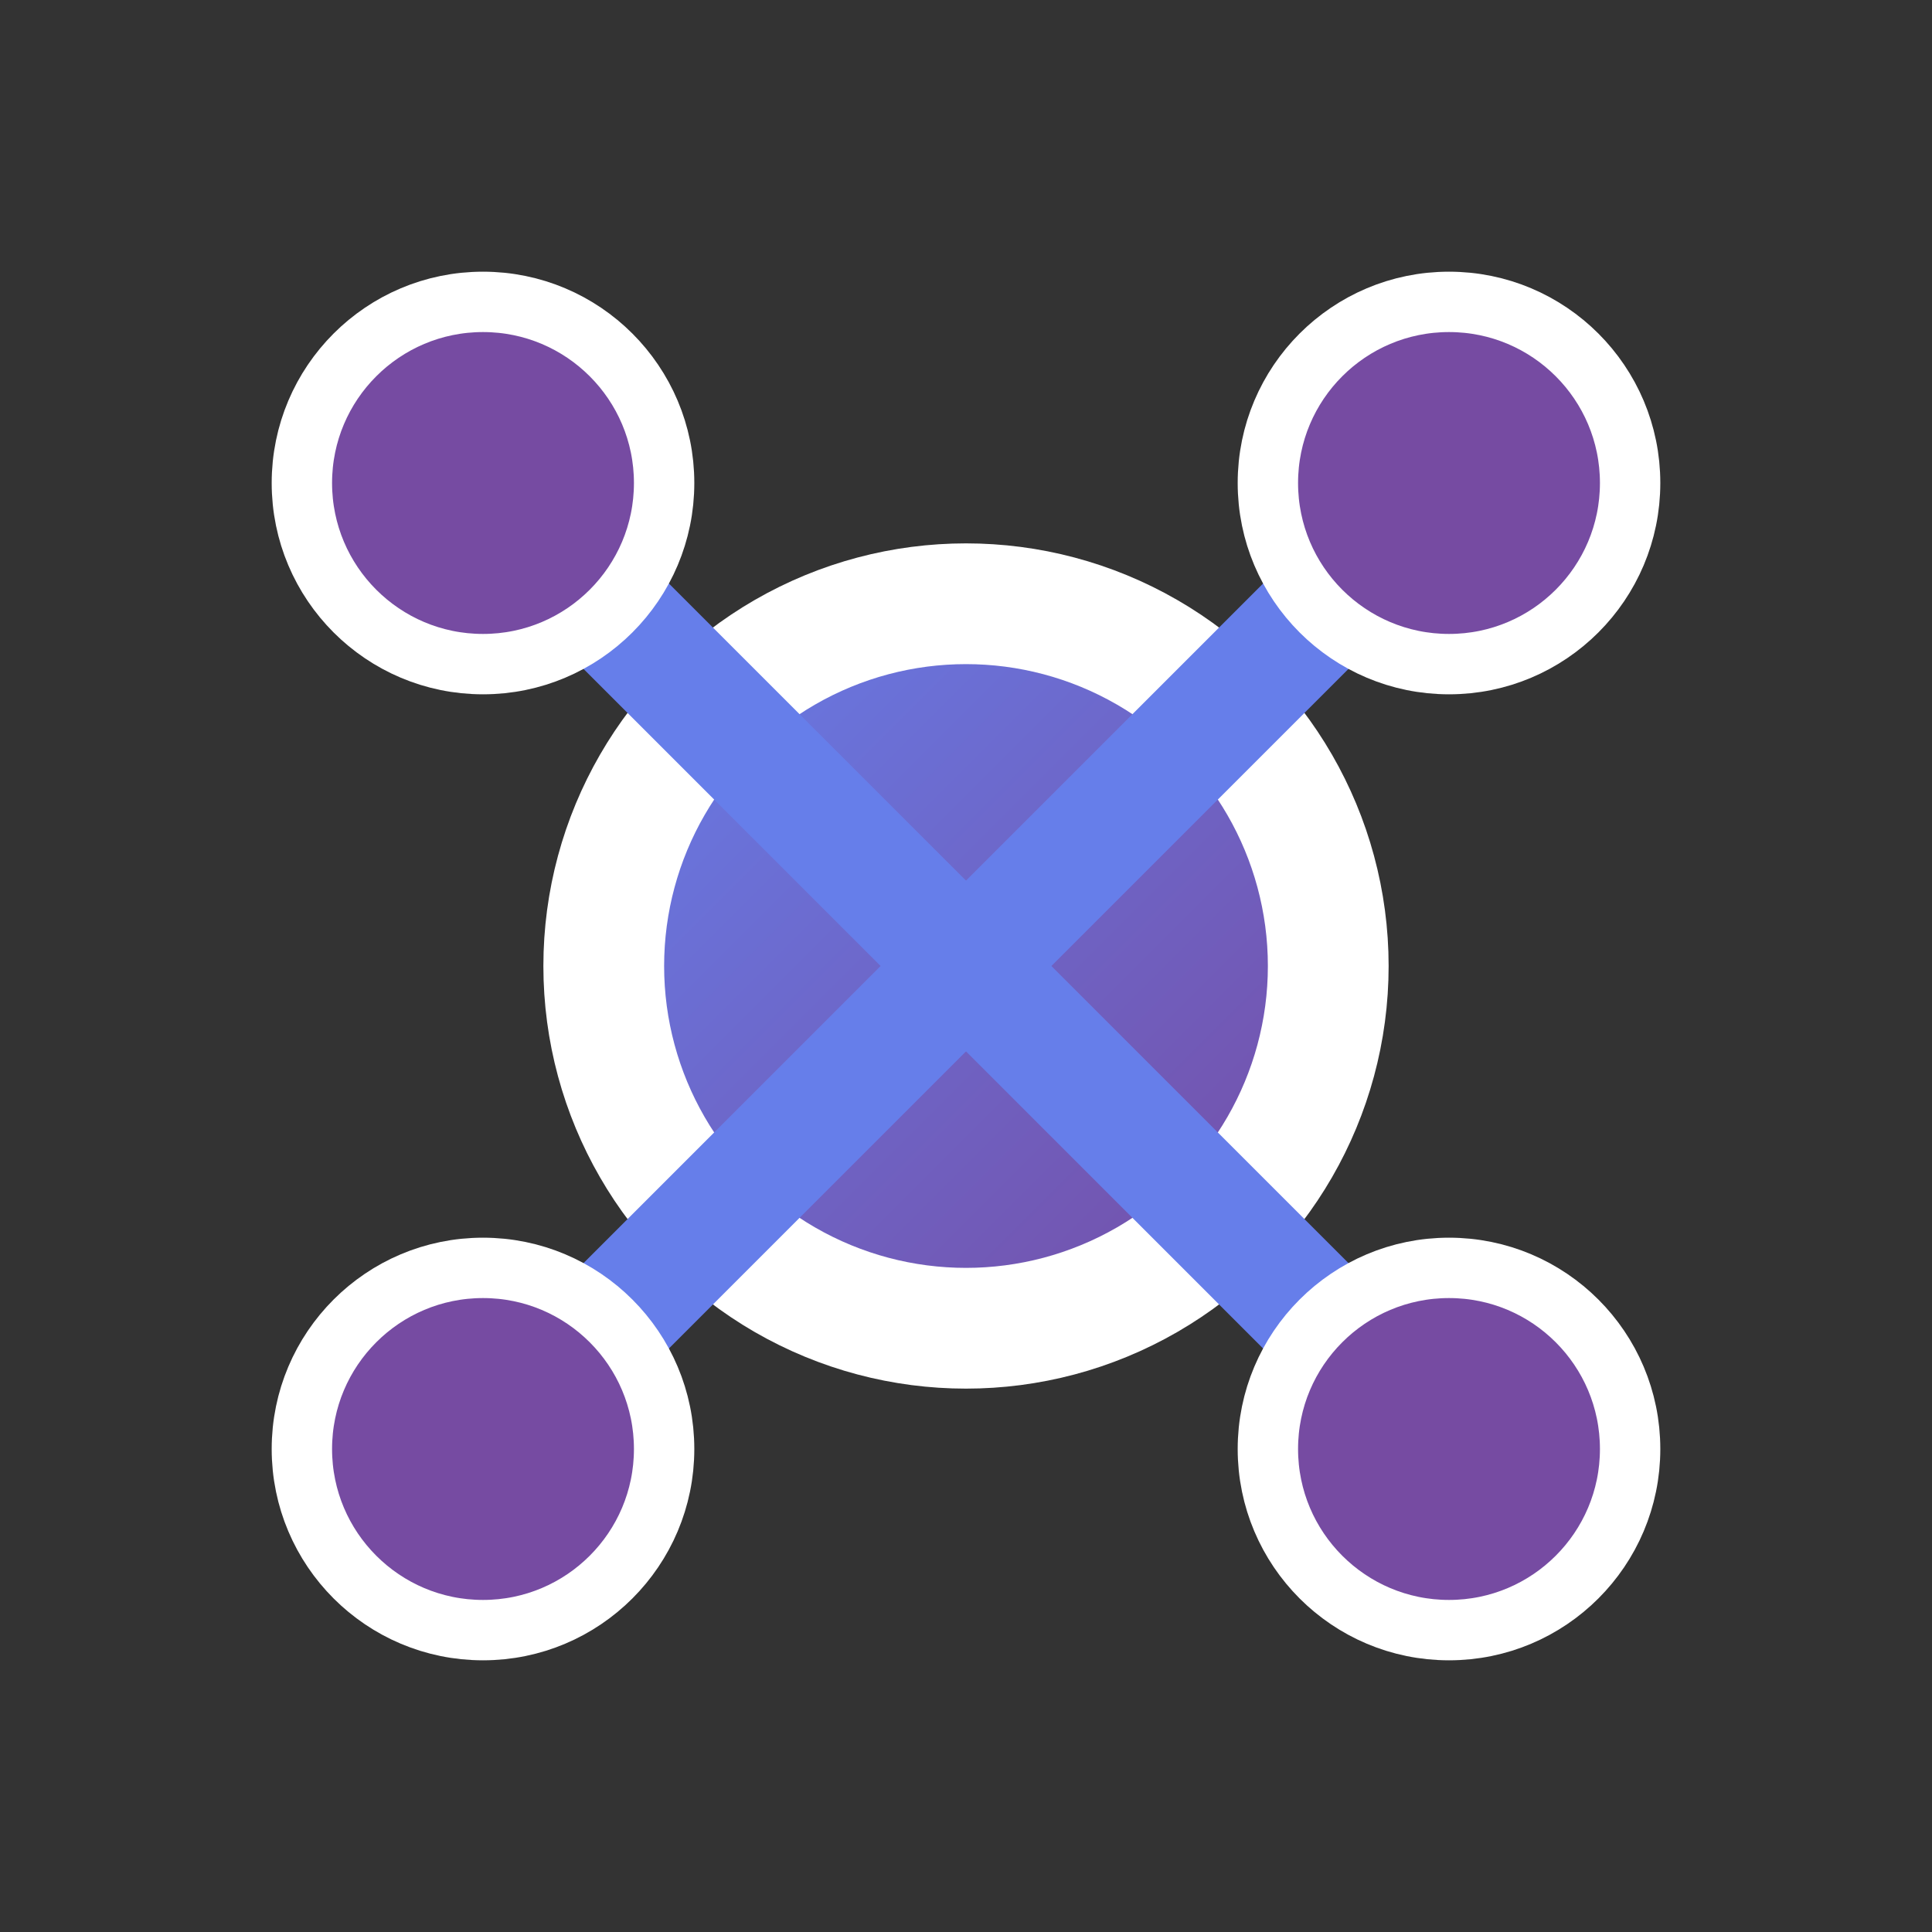
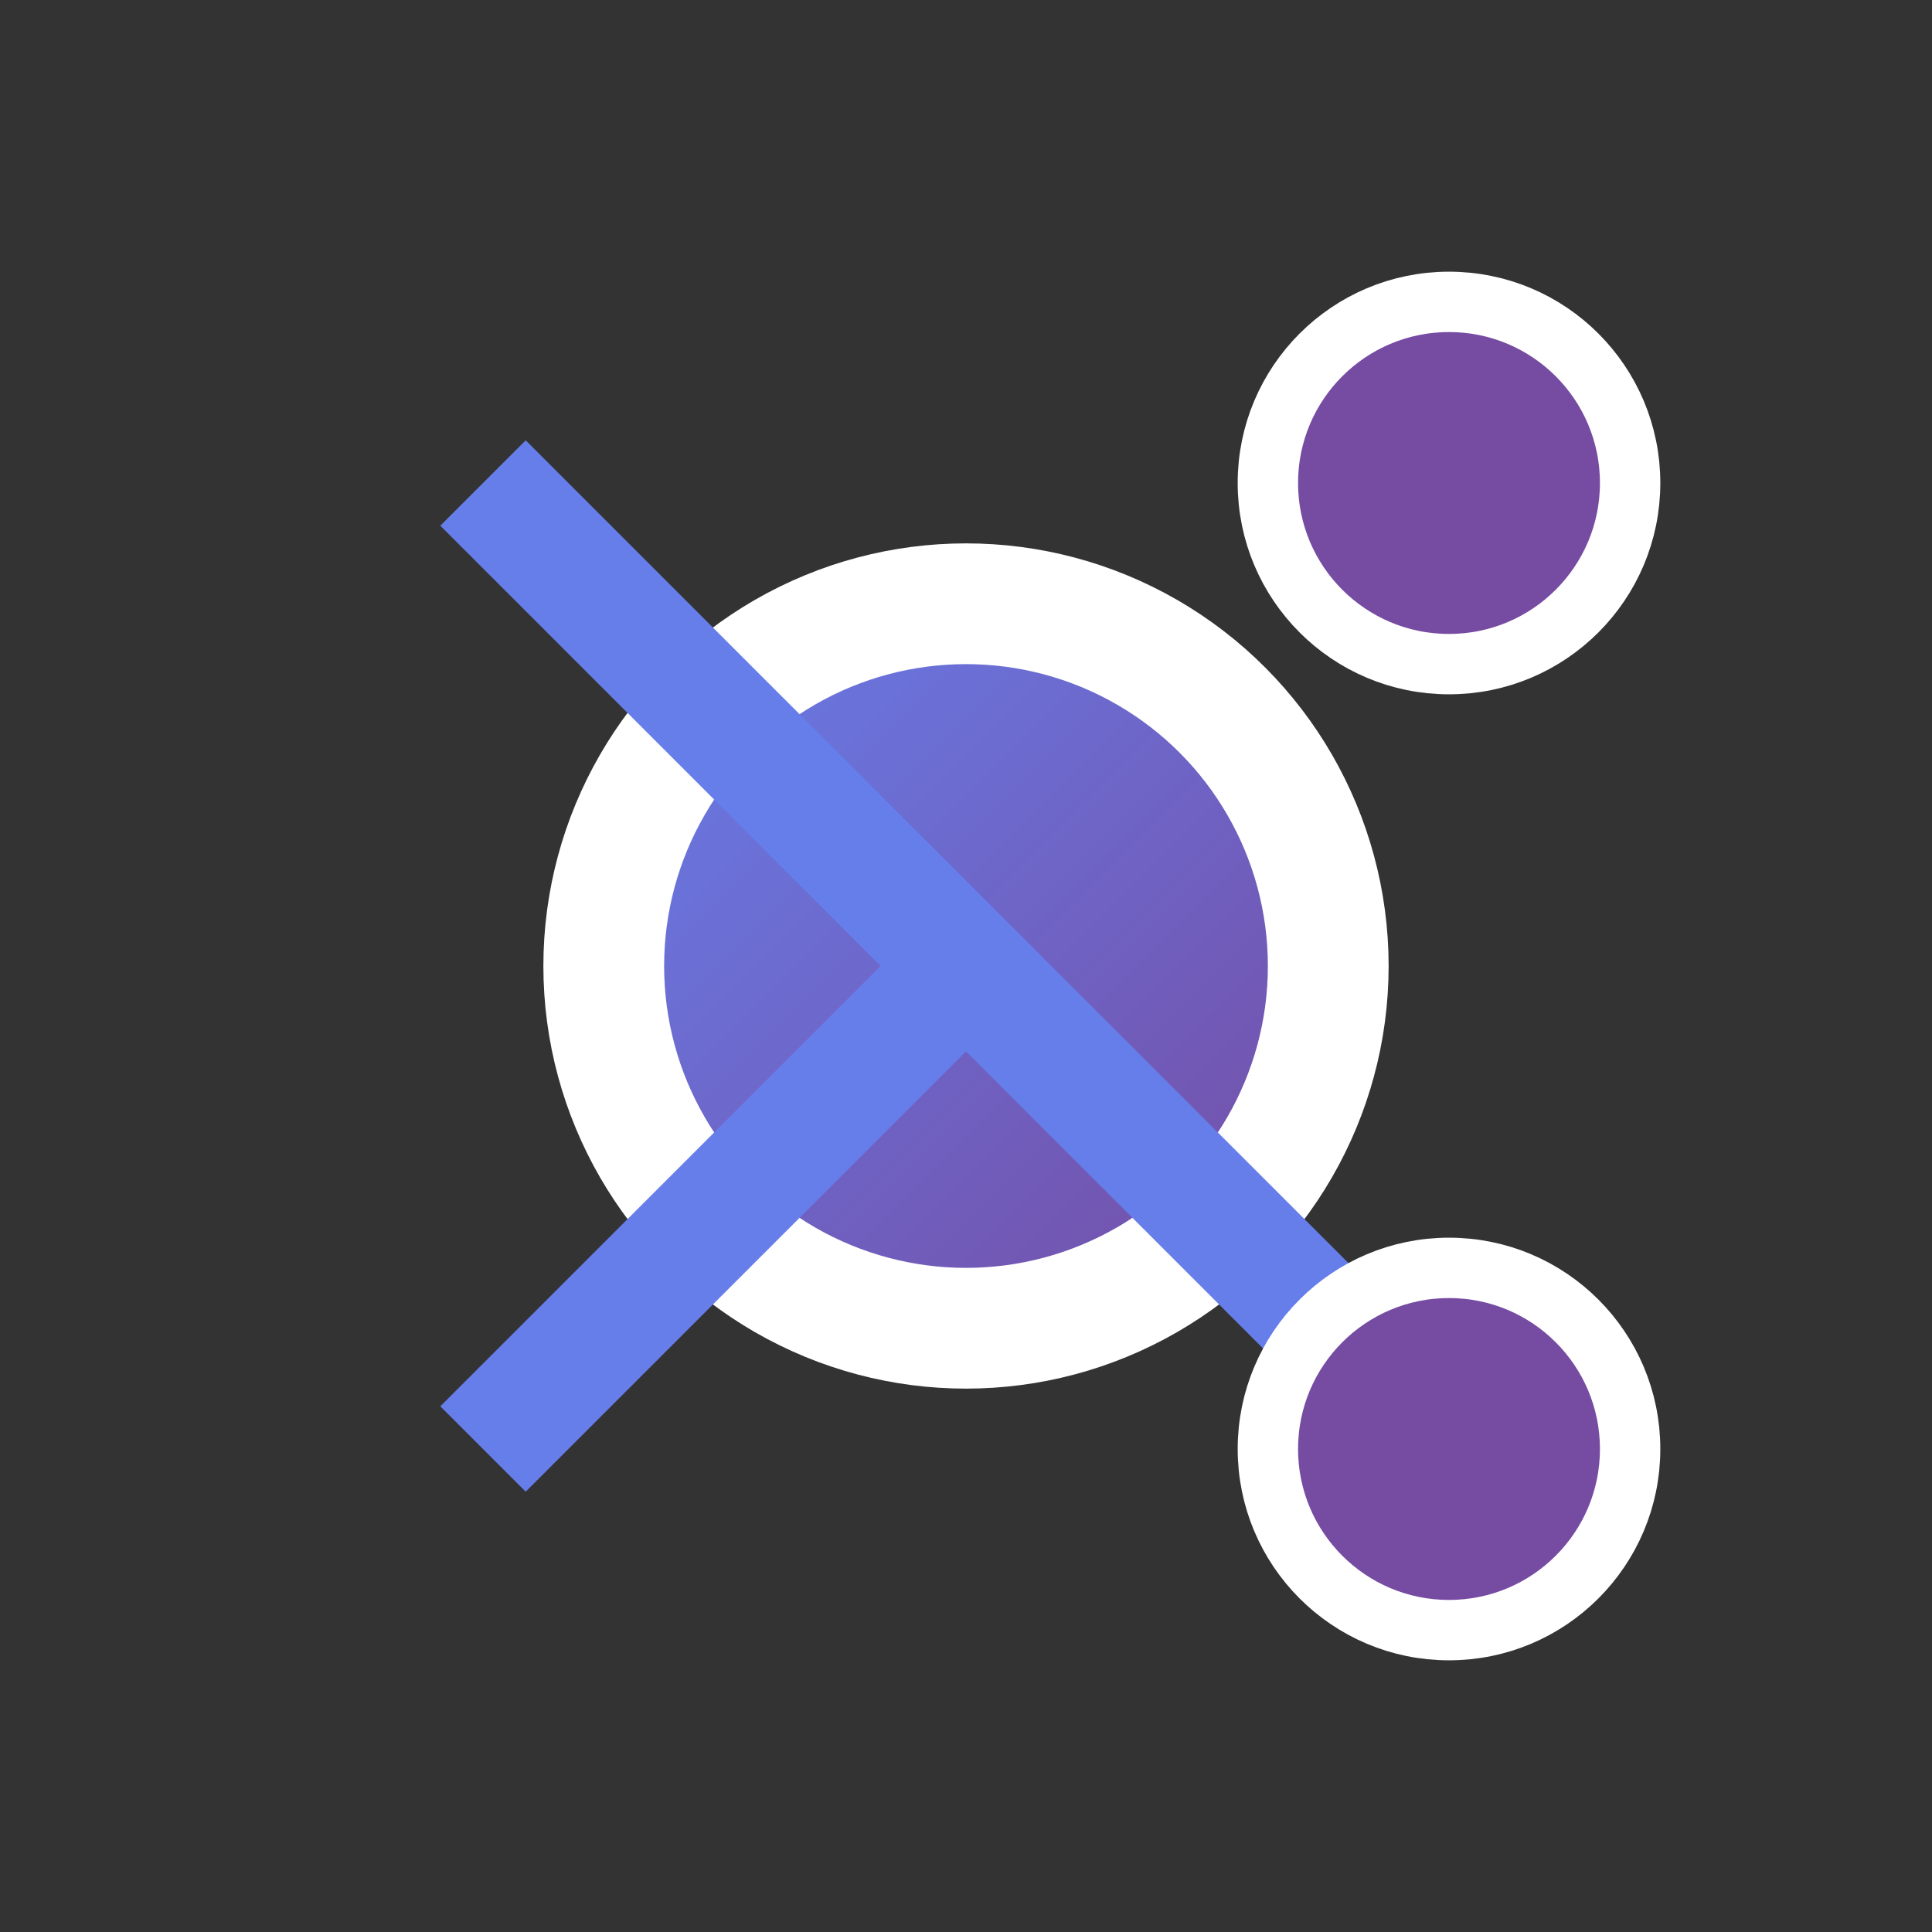
<svg xmlns="http://www.w3.org/2000/svg" width="32" height="32" viewBox="0 0 32 32">
  <rect x="0" y="0" width="32" height="32" fill="#333333" stroke="none" />
  <defs>
    <linearGradient id="grad1" x1="0%" y1="0%" x2="100%" y2="100%">
      <stop offset="0%" style="stop-color:#667eea;stop-opacity:1" />
      <stop offset="100%" style="stop-color:#764ba2;stop-opacity:1" />
    </linearGradient>
  </defs>
  <circle cx="16" cy="16" r="6" fill="url(#grad1)" stroke="#fff" stroke-width="2" />
  <line x1="16" y1="16" x2="8" y2="8" stroke="#667eea" stroke-width="2" />
-   <line x1="16" y1="16" x2="24" y2="8" stroke="#667eea" stroke-width="2" />
  <line x1="16" y1="16" x2="8" y2="24" stroke="#667eea" stroke-width="2" />
  <line x1="16" y1="16" x2="24" y2="24" stroke="#667eea" stroke-width="2" />
-   <circle cx="8" cy="8" r="3" fill="#764ba2" stroke="#fff" stroke-width="1" />
  <circle cx="24" cy="8" r="3" fill="#764ba2" stroke="#fff" stroke-width="1" />
-   <circle cx="8" cy="24" r="3" fill="#764ba2" stroke="#fff" stroke-width="1" />
  <circle cx="24" cy="24" r="3" fill="#764ba2" stroke="#fff" stroke-width="1" />
</svg>